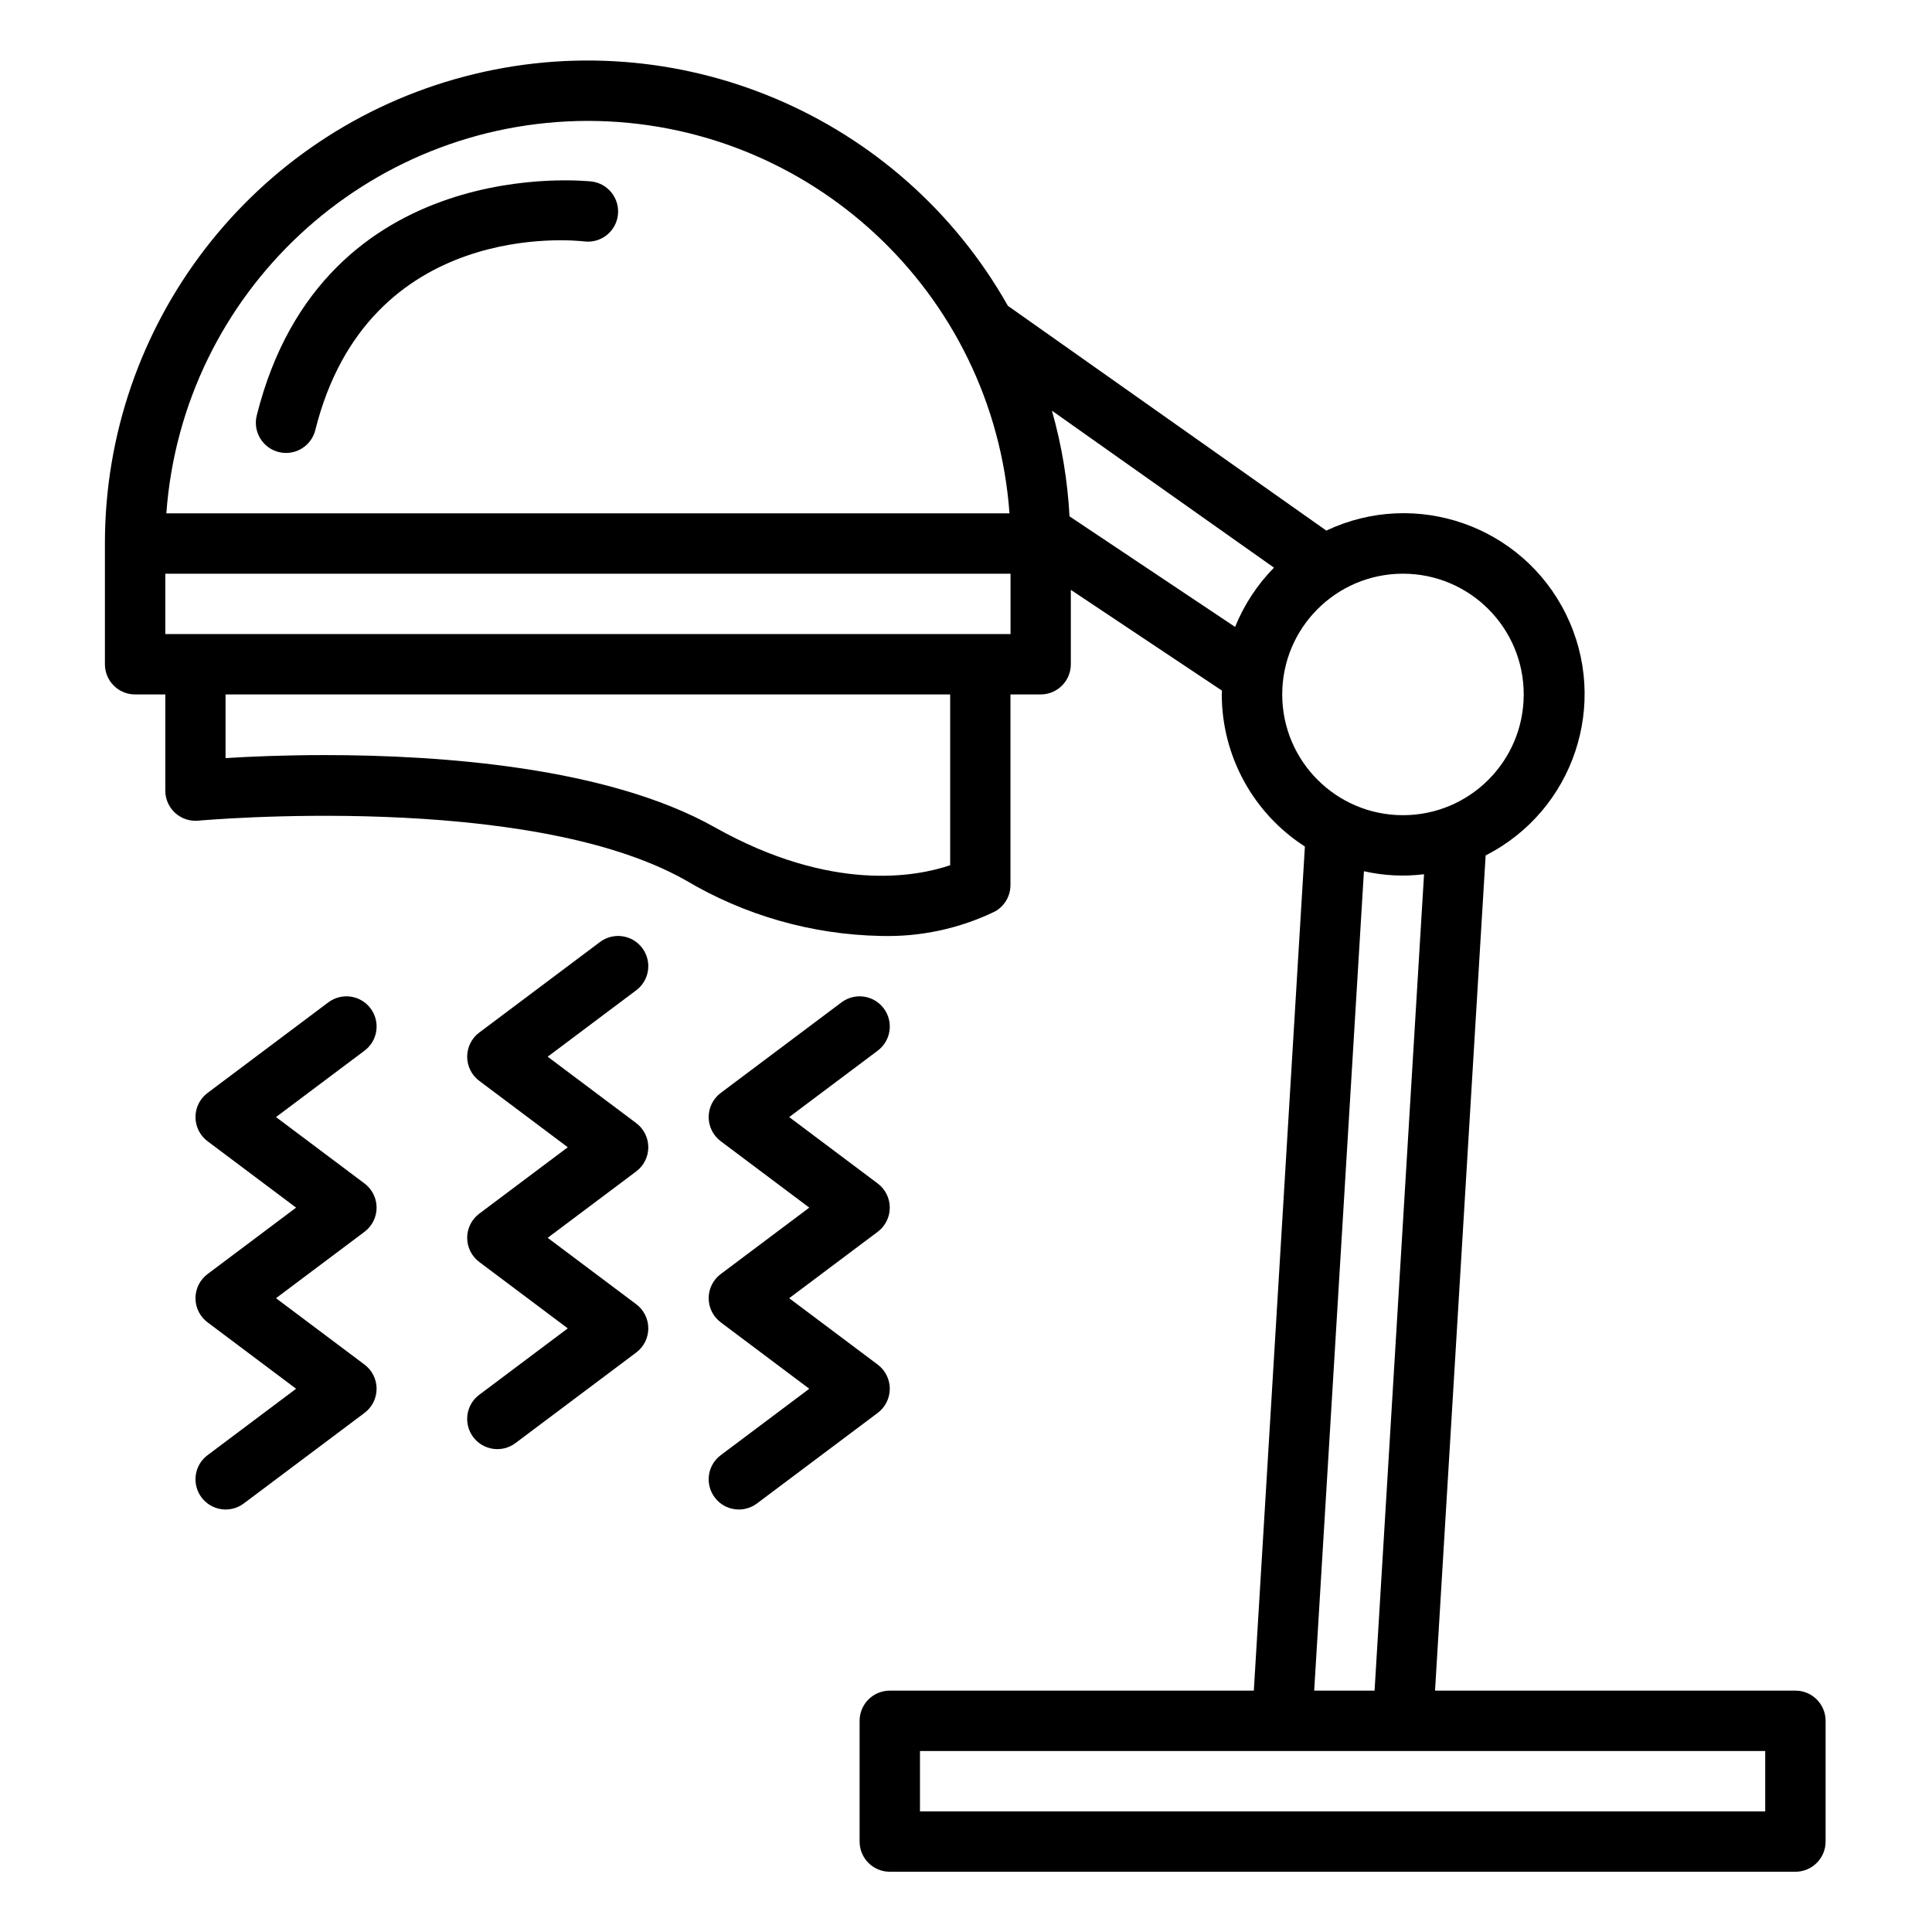
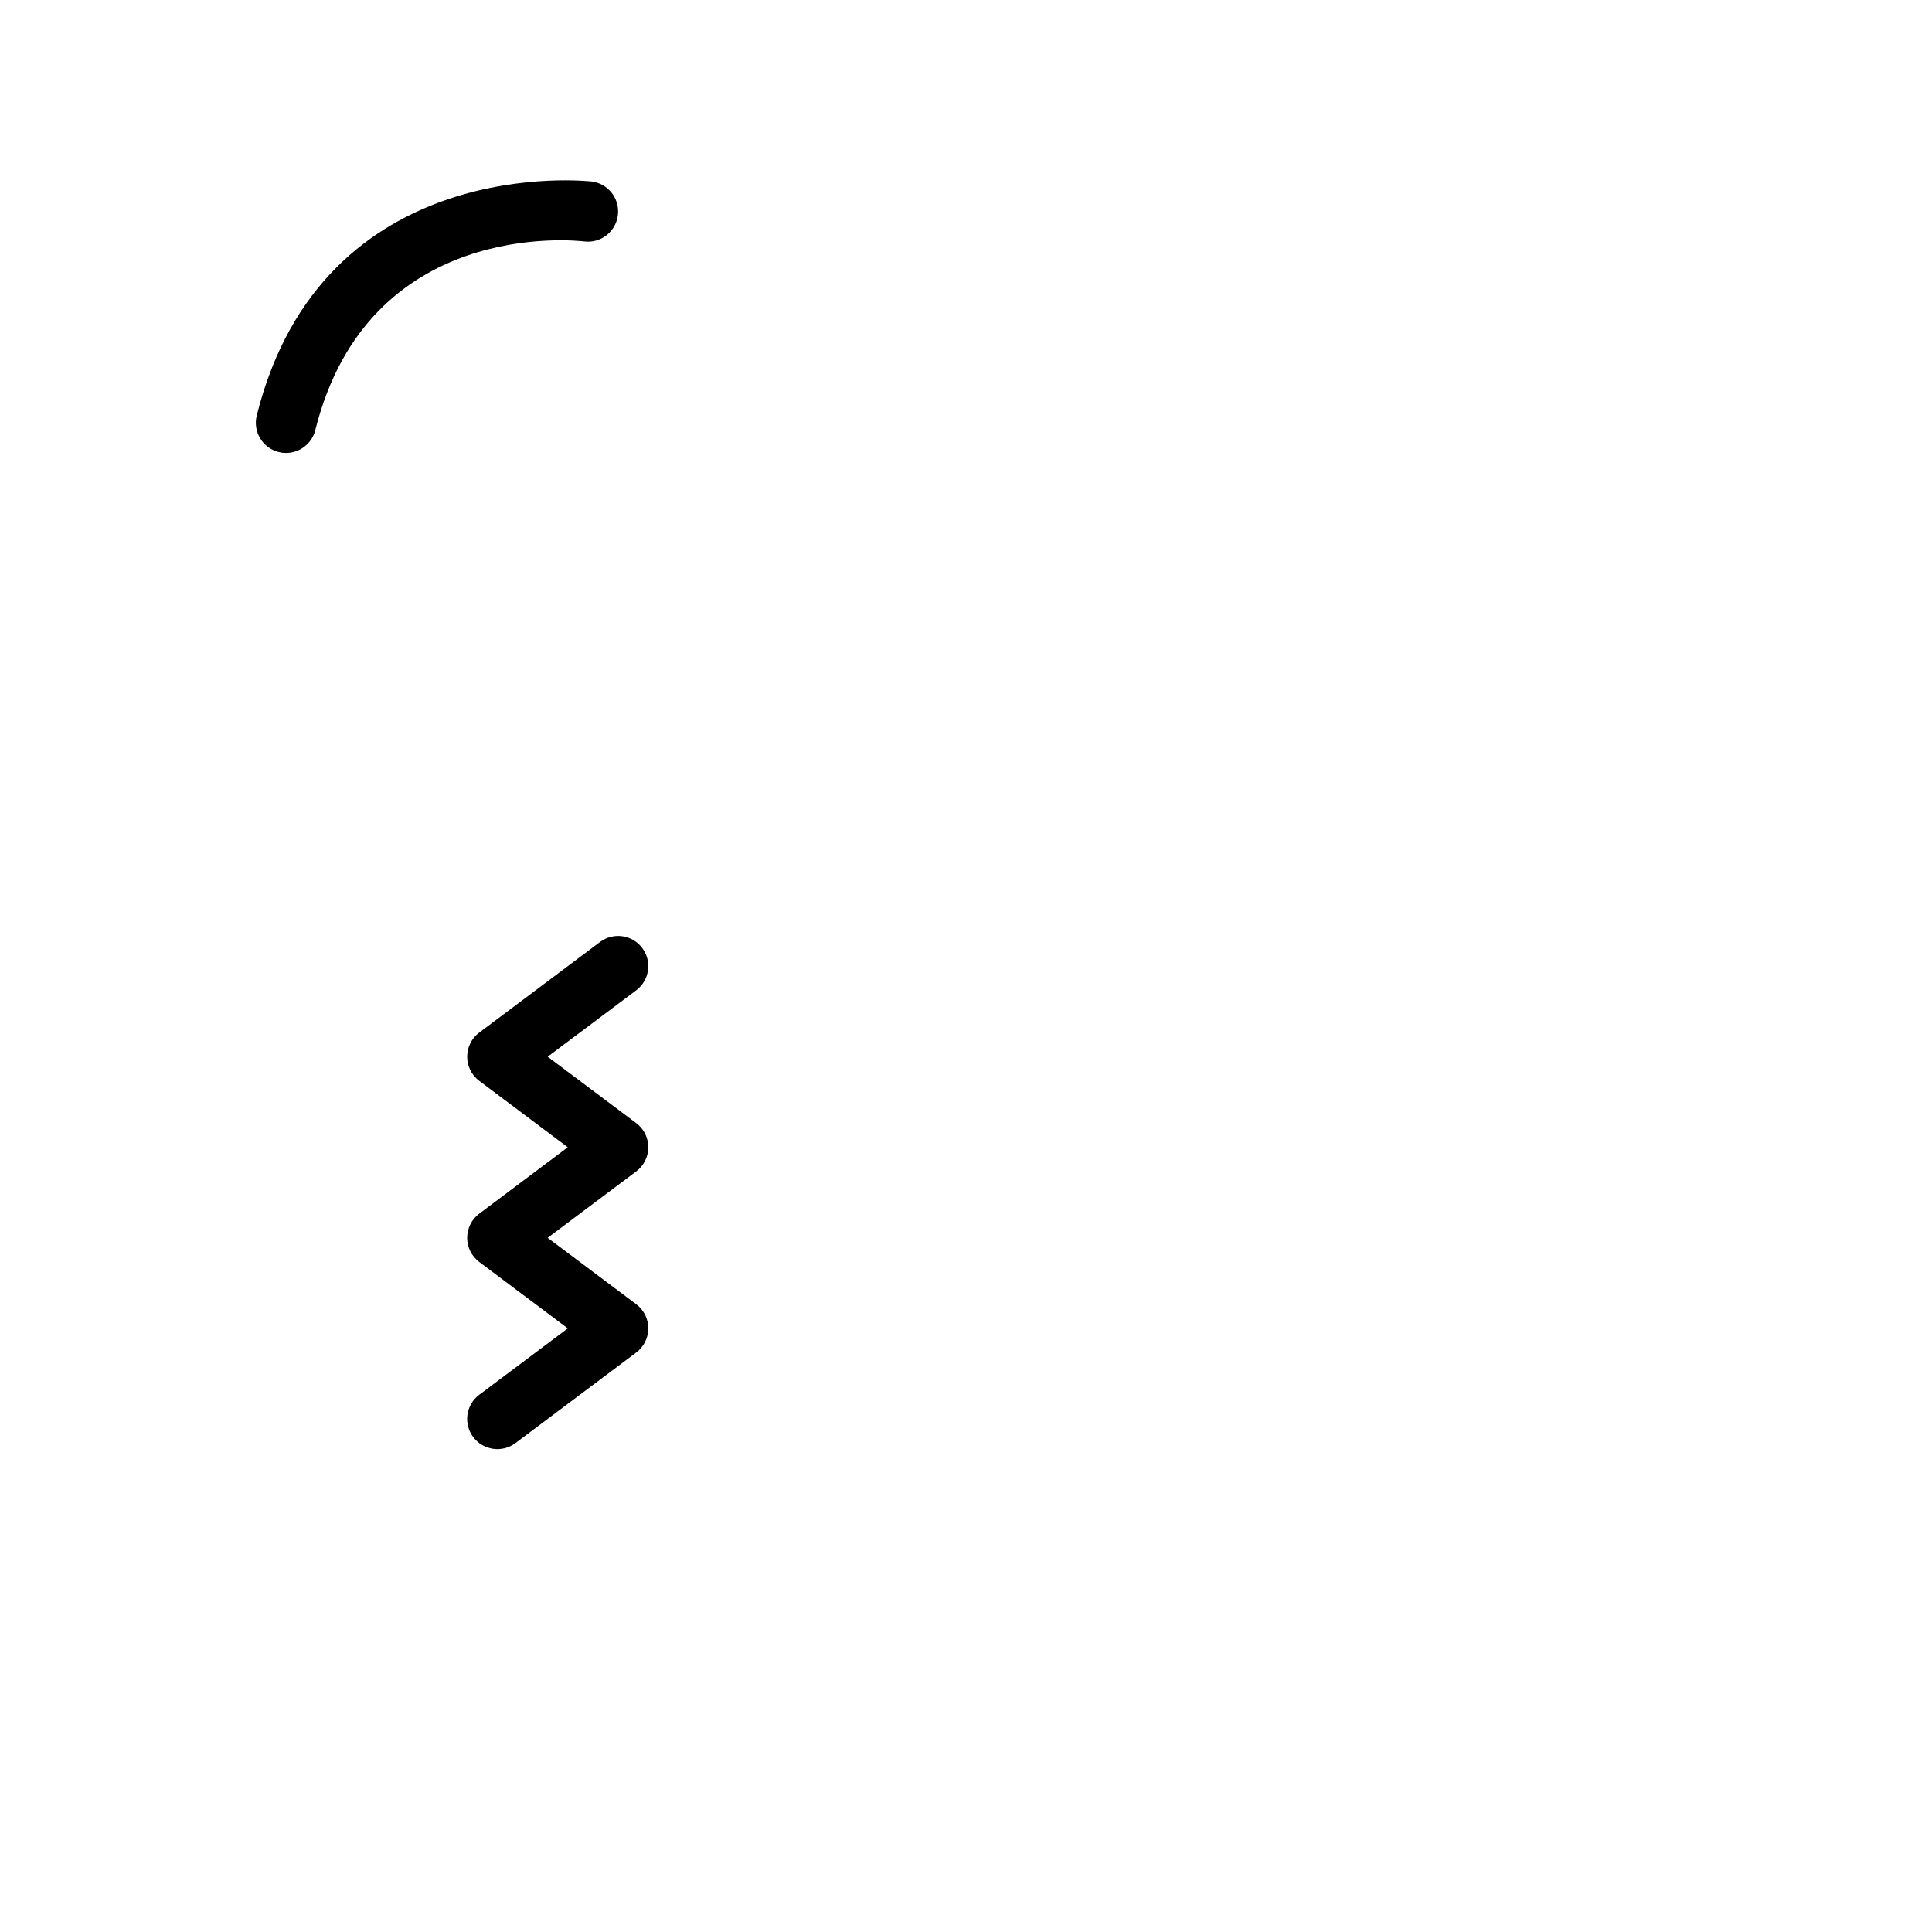
<svg xmlns="http://www.w3.org/2000/svg" height="638pt" viewBox="-35 -20 638 638.683" width="638pt">
-   <path d="m558.188 538.891h-119.133l16.73-276.109c29.148-14.816 40.996-50.297 26.598-79.648-14.398-29.359-49.707-41.707-79.266-27.73l-105.27-74.305c-35.668-63.137-109.426-94.285-179.555-75.824-70.129 18.457-118.988 81.887-118.949 154.402v39.918c0 5.512 4.469 9.977 9.98 9.977h9.977v31.746c-.012 2.816 1.168 5.508 3.246 7.406 2.082 1.906 4.867 2.836 7.676 2.574 1.078-.102 108.691-9.789 160.965 19.629 19.57 11.664 41.844 18.039 64.629 18.48 13.062.367 26.023-2.41 37.785-8.102 3.148-1.77 5.094-5.098 5.094-8.703v-63.031h9.98c5.508 0 9.977-4.465 9.977-9.977v-24.598l49.957 33.309c0 .43-.059.84-.059 1.266.027 20.34 10.379 39.277 27.48 50.277l-16.883 279.043h-120.344c-5.508 0-9.977 4.469-9.977 9.98v39.914c0 5.512 4.469 9.98 9.977 9.98h299.383c5.512 0 9.977-4.469 9.977-9.98v-39.914c0-5.512-4.465-9.98-9.977-9.98zm-399.176-518.926c73.254.094 134.035 56.676 139.363 129.73h-278.723c5.328-73.055 66.109-129.637 139.359-129.73zm119.754 246.062c-10.98 3.742-39.129 9.219-77.836-12.547-35.328-19.875-90.414-23.863-128.863-23.863-13.543 0-25.031.504-32.844 1v-21.047h239.543zm19.957-76.414h-279.422v-19.957h279.422zm19.5-38.918c-.633-11.828-2.582-23.539-5.816-34.93l73.406 51.891c-5.527 5.625-9.895 12.281-12.852 19.594zm110.234 18.961c22.043 0 39.914 17.871 39.914 39.914 0 22.047-17.871 39.918-39.914 39.918-22.047 0-39.918-17.871-39.918-39.918 0-22.043 17.871-39.914 39.918-39.914zm-12.906 98.355c6.516 1.484 13.242 1.82 19.871.996l-16.355 269.883h-19.961zm132.656 310.797h-279.422v-19.961h279.422zm0 0" />
  <path d="m160.25 40c-.887-.078-88.863-10.055-110.711 77.332-1.336 5.348 1.914 10.773 7.266 12.109.789.199 1.602.297 2.414.297 4.578-.004 8.559-3.121 9.672-7.555 17.484-69.957 85.82-62.75 88.895-62.371 5.473.68 10.457-3.203 11.133-8.676.68-5.473-3.211-10.457-8.676-11.137zm0 0" />
  <path d="m119.098 389.199c0 3.145 1.48 6.102 3.988 7.98l29.27 21.957-29.27 21.957c-4.41 3.305-5.301 9.562-1.992 13.973 3.305 4.406 9.559 5.301 13.969 1.992l39.918-29.938c2.512-1.883 3.992-4.84 3.992-7.984 0-3.141-1.48-6.098-3.992-7.98l-29.27-21.957 29.27-21.957c2.512-1.879 3.992-4.836 3.992-7.98s-1.48-6.102-3.992-7.98l-29.27-21.957 29.27-21.957c4.41-3.305 5.301-9.559 1.992-13.969-3.301-4.41-9.559-5.301-13.969-1.992l-39.918 29.938c-2.508 1.879-3.988 4.836-3.988 7.98s1.48 6.102 3.988 7.98l29.27 21.957-29.27 21.957c-2.508 1.879-3.988 4.84-3.988 7.98zm0 0" />
-   <path d="m29.281 409.16c0 3.141 1.48 6.098 3.992 7.98l29.27 21.957-29.27 21.957c-4.41 3.301-5.301 9.559-1.992 13.969 3.301 4.41 9.559 5.301 13.969 1.992l39.918-29.938c2.508-1.883 3.988-4.84 3.988-7.98 0-3.145-1.48-6.102-3.988-7.984l-29.27-21.953 29.27-21.957c2.508-1.883 3.988-4.84 3.988-7.984 0-3.141-1.48-6.098-3.988-7.98l-29.27-21.957 29.27-21.957c4.41-3.301 5.301-9.559 1.992-13.969-3.305-4.41-9.559-5.301-13.969-1.992l-39.918 29.938c-2.512 1.883-3.992 4.84-3.992 7.98 0 3.145 1.48 6.102 3.992 7.984l29.27 21.953-29.27 21.957c-2.512 1.883-3.992 4.84-3.992 7.984zm0 0" />
-   <path d="m198.93 409.16c0 3.141 1.48 6.098 3.992 7.98l29.27 21.957-29.27 21.957c-4.41 3.301-5.301 9.559-1.992 13.969 3.301 4.41 9.559 5.301 13.969 1.992l39.918-29.938c2.508-1.883 3.988-4.84 3.988-7.98 0-3.145-1.48-6.102-3.988-7.984l-29.27-21.953 29.27-21.957c2.508-1.883 3.988-4.84 3.988-7.984 0-3.141-1.48-6.098-3.988-7.98l-29.27-21.957 29.27-21.957c4.41-3.301 5.301-9.559 1.992-13.969-3.305-4.41-9.559-5.301-13.969-1.992l-39.918 29.938c-2.512 1.883-3.992 4.84-3.992 7.98 0 3.145 1.48 6.102 3.992 7.984l29.27 21.953-29.27 21.957c-2.512 1.883-3.992 4.84-3.992 7.984zm0 0" />
</svg>